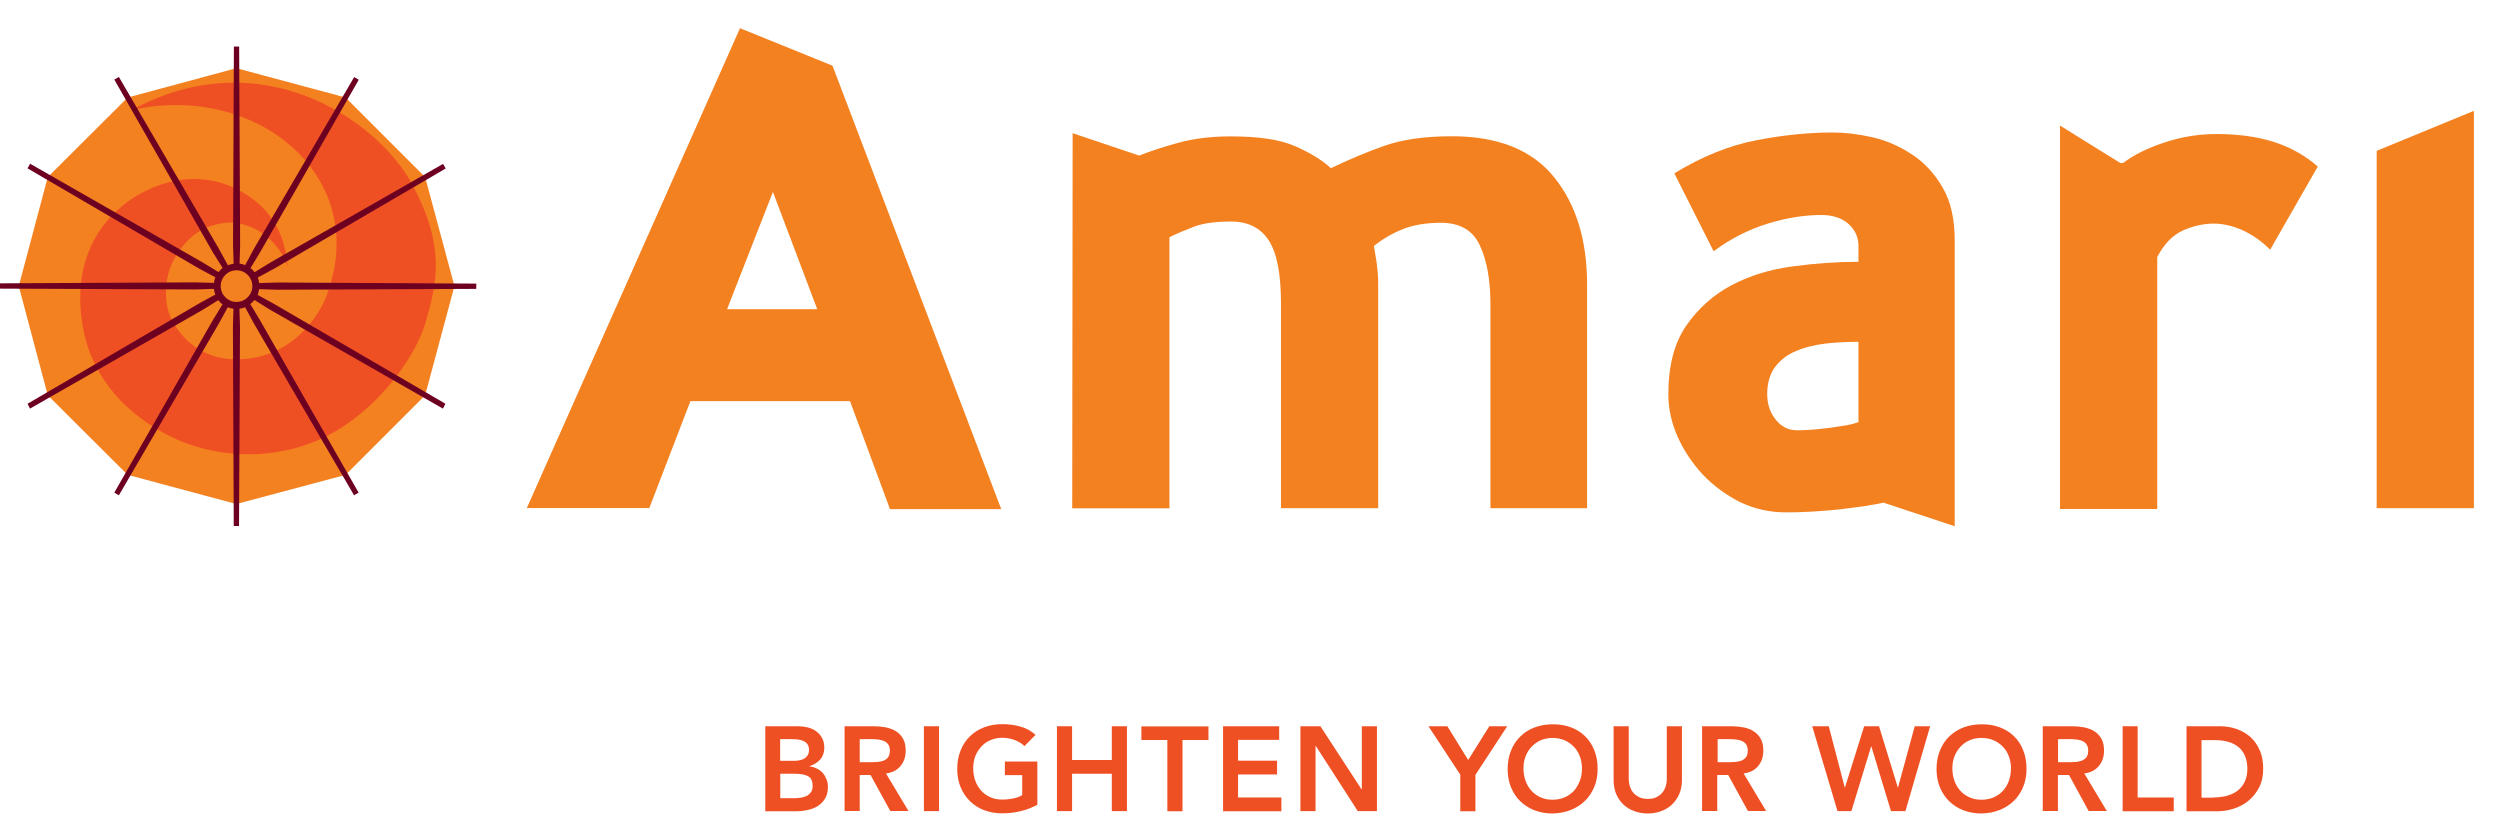
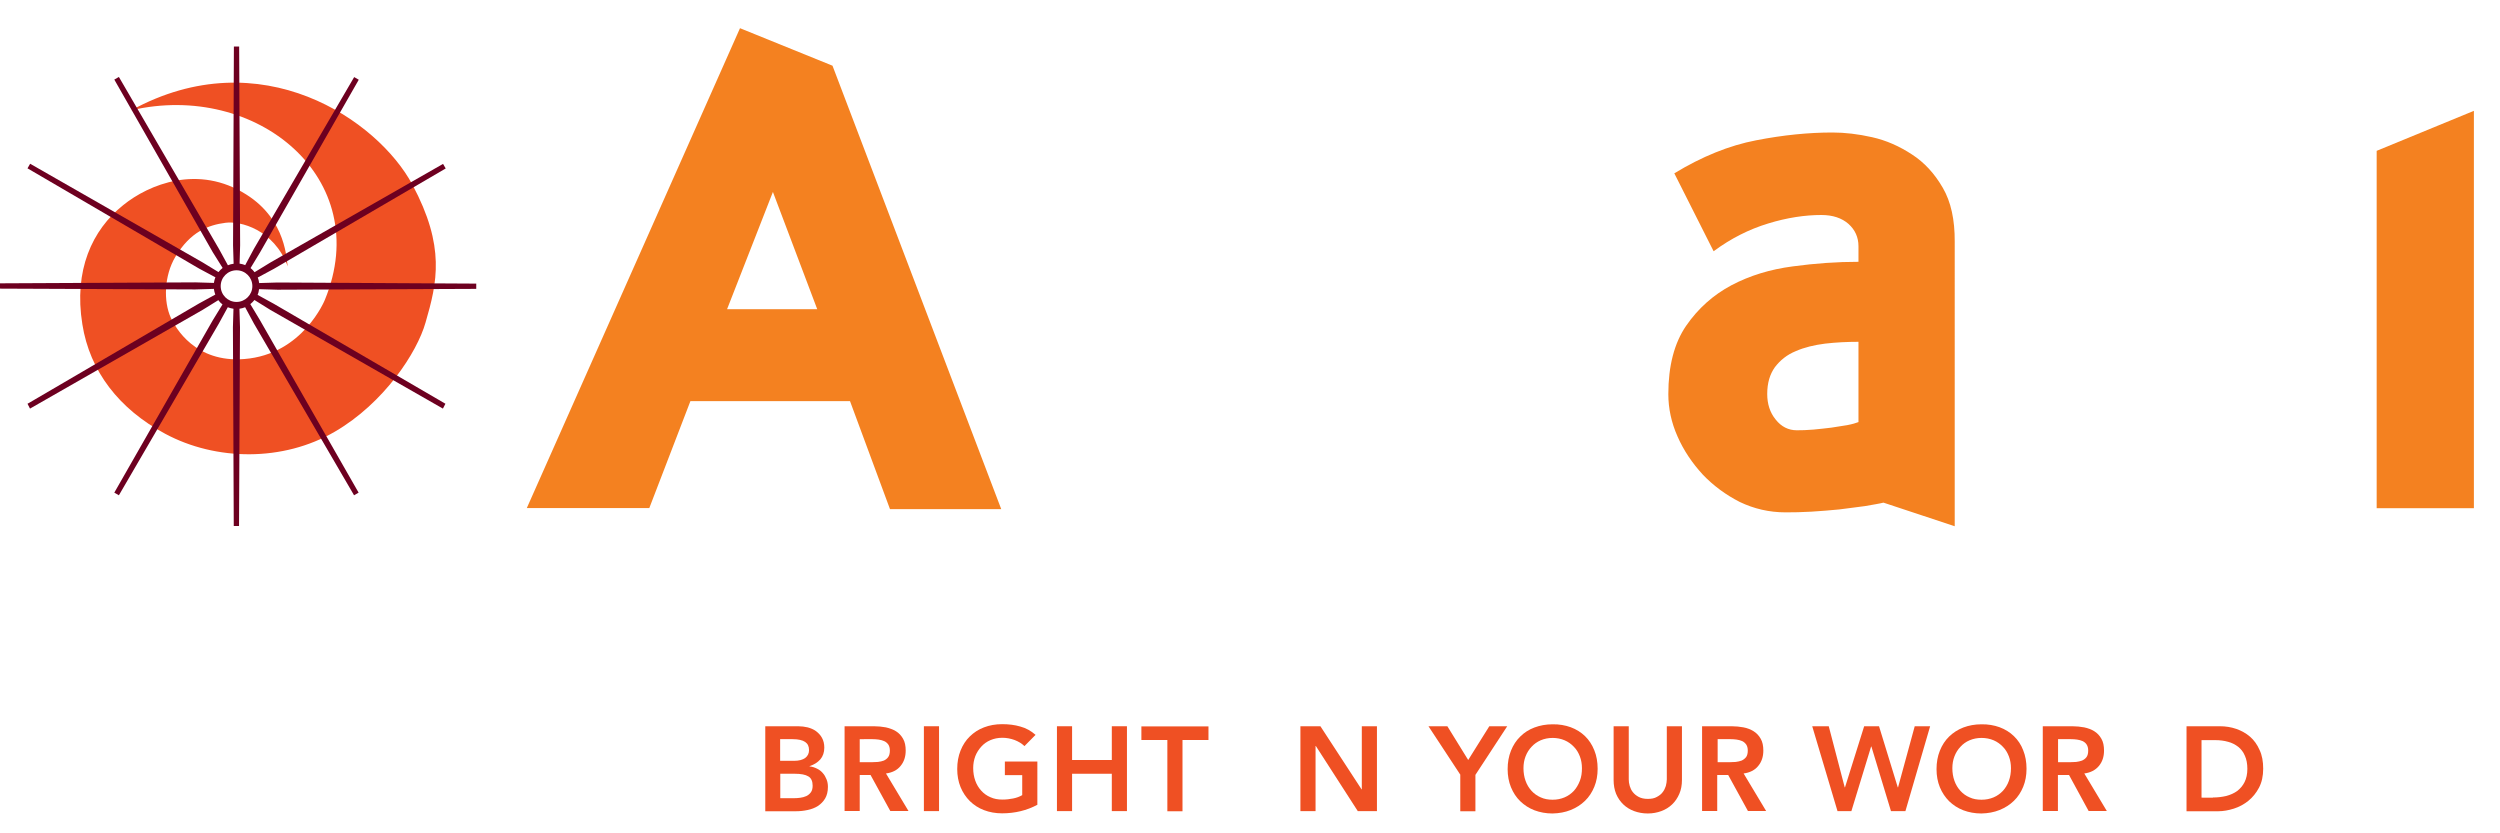
<svg xmlns="http://www.w3.org/2000/svg" version="1.1" id="Layer_1" x="0px" y="0px" width="180px" height="60px" viewBox="0 0 180 60" enable-background="new 0 0 180 60" xml:space="preserve">
  <g>
    <g>
-       <polygon fill="#F48120" points="17.02,36.29 9.19,34.19 3.44,28.46 1.35,20.6 3.44,12.75 9.19,7.02 17.02,4.91 24.88,7.02     30.61,12.75 32.72,20.6 30.61,28.46 24.88,34.19   " />
      <path fill="#EF5023" d="M9.45,7.94c9.01-2.1,17.54,4.9,13.94,13.65c0,0-1.58,3.93-5.8,4.26c-3.53,0.28-4.96-2.25-5.29-2.97    c-0.54-1.18-0.48-3.03,0.32-4.38c1.09-1.82,2.38-2.3,3.62-2.46c1.05-0.14,3.48,0.47,4.48,3.14c-0.1-0.37-0.05-3.32-2.98-5.17    c-3.45-2.2-7.02-0.74-8.87,0.76c-2.24,1.79-3.57,4.69-2.94,8.58c0.53,3.37,2.64,6.1,5.96,7.88c3.67,1.97,8.5,2.02,12.22-0.15    c3.54-2.06,5.92-5.7,6.53-7.86c0.84-2.89,1.44-5.46-0.95-9.93C27.22,8.67,18.8,2.82,9.45,7.94" />
      <path fill="#6D0020" d="M19.99,20.34l-1.31,0.04l-0.02,0c-0.02-0.14-0.05-0.28-0.1-0.4l1.17-0.63l12.36-7.22l-0.19-0.33    L19.47,18.9l-1.11,0.68l-0.03,0.02c-0.08-0.11-0.18-0.21-0.29-0.3l0.69-1.14l7.05-12.33l0.05-0.09l-0.33-0.19l-7.22,12.37    l-0.61,1.14l-0.01,0.03c-0.13-0.05-0.26-0.09-0.41-0.11l0.04-1.33l-0.07-14.2v-0.1h-0.38l-0.06,14.31l0.04,1.3v0.03    c-0.14,0.02-0.28,0.05-0.41,0.11l-0.64-1.17L8.56,5.54L8.23,5.73l7.09,12.43l0.69,1.1l0.02,0.03c-0.11,0.09-0.21,0.19-0.3,0.3    l-1.13-0.69L2.17,11.79l-0.19,0.33l12.36,7.22l1.14,0.61l0.03,0.01c-0.05,0.13-0.09,0.26-0.11,0.41l-1.34-0.04l-14.2,0.07h-0.11    v0.38l14.31,0.06l1.3-0.04h0.04c0.02,0.14,0.05,0.28,0.1,0.41l-1.17,0.64L2.07,29.02l-0.09,0.05l0.18,0.35l12.43-7.11l1.13-0.7    c0.04,0.05,0.08,0.1,0.13,0.16c0.05,0.05,0.11,0.1,0.17,0.15l-0.7,1.14L8.23,35.47l0.33,0.19l7.2-12.37l0.63-1.15l0.01-0.02    c0.13,0.05,0.26,0.09,0.41,0.11l-0.04,1.34l0.06,14.2l0,0.1h0.38l0.07-14.31l-0.04-1.31l0-0.02c0.15-0.02,0.28-0.06,0.41-0.11    l0.63,1.17l7.16,12.28l0.05,0.09l0.33-0.19l-7.11-12.43l-0.68-1.13l-0.01-0.01c0.11-0.09,0.21-0.19,0.3-0.3l1.14,0.71l12.43,7.11    l0.18-0.35l-12.36-7.2l-1.15-0.63l-0.01-0.01c0.05-0.12,0.09-0.26,0.1-0.41l1.33,0.04l14.2-0.06l0.11,0v-0.38L19.99,20.34z     M17.03,21.74c-0.63,0-1.14-0.51-1.14-1.14c0-0.63,0.51-1.14,1.14-1.14c0.63,0,1.14,0.51,1.14,1.14    C18.17,21.23,17.65,21.74,17.03,21.74z" />
    </g>
    <g>
      <g>
-         <path fill="#F48120" d="M104.54,9.81c-1.93,0-3.56,0.23-4.87,0.69c-1.33,0.47-2.6,1.01-3.85,1.61c-0.6-0.57-1.46-1.09-2.54-1.57     c-1.09-0.49-2.64-0.72-4.64-0.72c-1.42,0-2.67,0.15-3.76,0.45c-1.08,0.29-2.04,0.61-2.86,0.93l-4.79-1.61l-0.03,27.01h7V17.08     c0.58-0.29,1.2-0.54,1.85-0.79c0.66-0.23,1.52-0.34,2.59-0.34c1.21,0,2.12,0.45,2.71,1.36c0.59,0.91,0.88,2.42,0.88,4.53v14.75h7     V20.44c0-0.53-0.05-1.08-0.13-1.66c-0.09-0.58-0.16-0.93-0.18-1.07c0.67-0.54,1.39-0.94,2.13-1.23c0.75-0.29,1.65-0.44,2.68-0.44     c1.4,0,2.33,0.55,2.83,1.65c0.5,1.08,0.75,2.48,0.75,4.19v14.71h6.96V20.5c0-3.21-0.79-5.79-2.38-7.75     C110.3,10.79,107.85,9.81,104.54,9.81" />
        <path fill="#F48120" d="M139.88,13.52c-0.59-1.02-1.32-1.82-2.22-2.4c-0.9-0.59-1.84-1.01-2.86-1.24     c-1.02-0.23-1.97-0.34-2.87-0.34c-1.7,0-3.53,0.18-5.48,0.56c-1.94,0.37-3.91,1.17-5.9,2.38l2.83,5.61     c1.24-0.92,2.55-1.58,3.93-2c1.37-0.42,2.65-0.61,3.83-0.61c0.82,0,1.47,0.22,1.95,0.64c0.48,0.43,0.72,0.97,0.72,1.61v1.12     c-1.53,0-3.12,0.11-4.73,0.33c-1.62,0.21-3.09,0.66-4.42,1.36c-1.31,0.7-2.4,1.67-3.26,2.92c-0.85,1.24-1.28,2.88-1.28,4.92     c0,1.03,0.22,2.05,0.66,3.04c0.44,1.01,1.06,1.92,1.81,2.74c0.77,0.81,1.67,1.47,2.67,1.98c1.02,0.49,2.12,0.75,3.3,0.75     c0.56,0,1.19-0.01,1.86-0.05c0.69-0.04,1.35-0.1,2-0.16c0.66-0.09,1.29-0.16,1.85-0.24c0.56-0.1,1.02-0.17,1.34-0.25l5.13,1.7     V17.4C140.75,15.83,140.47,14.53,139.88,13.52 M133.81,30.39c-0.18,0.07-0.44,0.15-0.81,0.22c-0.36,0.06-0.74,0.12-1.14,0.18     c-0.42,0.05-0.85,0.1-1.29,0.14c-0.44,0.04-0.85,0.05-1.2,0.05c-0.6,0-1.12-0.26-1.52-0.77c-0.42-0.51-0.61-1.14-0.61-1.84     c0-0.8,0.19-1.42,0.55-1.93c0.38-0.5,0.87-0.9,1.51-1.16c0.61-0.27,1.33-0.44,2.11-0.54c0.78-0.09,1.58-0.13,2.4-0.13V30.39z" />
        <g>
-           <path fill="#F48120" d="M159.6,9.65c-1.29,0-2.54,0.2-3.76,0.61c-1.22,0.4-2.22,0.9-2.97,1.47h-0.22l-4.33-2.69v27.61h7V18.51      c0.5-0.96,1.13-1.6,1.88-1.93c0.74-0.32,1.48-0.48,2.19-0.48c0.67,0,1.36,0.16,2.08,0.48c0.71,0.33,1.38,0.79,1.98,1.4      l3.43-5.99c-0.91-0.79-1.96-1.39-3.19-1.78C162.47,9.83,161.1,9.65,159.6,9.65" />
          <polygon fill="#F48120" points="171.12,10.86 171.12,36.59 178.12,36.59 178.12,7.98     " />
        </g>
        <path fill="#F48120" d="M59.94,4.73l-6.66-2.7L37.93,36.58h8.82l2.96-7.7H61.2l2.88,7.78h8.01L59.94,4.73z M52.35,22.26l3.3-8.44     l3.19,8.44H52.35z" />
      </g>
      <g>
        <path fill="#EF5023" d="M55.09,52.29h2.38c0.23,0,0.46,0.03,0.68,0.08c0.22,0.06,0.42,0.14,0.6,0.27     c0.17,0.13,0.32,0.28,0.43,0.48c0.11,0.2,0.17,0.43,0.17,0.71c0,0.34-0.1,0.63-0.29,0.85c-0.2,0.22-0.45,0.38-0.77,0.48v0.02     c0.19,0.02,0.37,0.08,0.53,0.16c0.17,0.08,0.31,0.19,0.42,0.32c0.12,0.13,0.2,0.28,0.27,0.45c0.07,0.17,0.1,0.35,0.1,0.55     c0,0.33-0.07,0.61-0.2,0.83c-0.13,0.22-0.31,0.4-0.52,0.54c-0.22,0.14-0.46,0.23-0.74,0.29c-0.28,0.06-0.56,0.09-0.85,0.09h-2.2     V52.29z M56.17,54.78h0.99c0.36,0,0.63-0.07,0.82-0.21c0.18-0.14,0.27-0.33,0.27-0.56c0-0.27-0.09-0.46-0.28-0.59     c-0.19-0.13-0.49-0.2-0.9-0.2h-0.9V54.78z M56.17,57.47h1c0.14,0,0.29-0.01,0.44-0.03c0.16-0.02,0.3-0.06,0.44-0.12     c0.13-0.06,0.24-0.15,0.33-0.27s0.13-0.28,0.13-0.48c0-0.32-0.1-0.55-0.31-0.67c-0.21-0.13-0.54-0.19-0.98-0.19h-1.04V57.47z" />
        <path fill="#EF5023" d="M60.81,52.29h2.12c0.29,0,0.58,0.03,0.85,0.08c0.27,0.06,0.51,0.15,0.73,0.28     c0.21,0.13,0.38,0.31,0.51,0.54c0.13,0.22,0.19,0.51,0.19,0.85c0,0.44-0.12,0.81-0.37,1.11c-0.24,0.3-0.6,0.48-1.05,0.54     l1.62,2.7h-1.31l-1.42-2.59H61.9v2.59h-1.09V52.29z M62.74,54.88c0.16,0,0.31-0.01,0.47-0.02c0.16-0.02,0.3-0.05,0.43-0.1     c0.13-0.06,0.23-0.14,0.31-0.25c0.08-0.11,0.12-0.27,0.12-0.47c0-0.18-0.04-0.32-0.11-0.43c-0.08-0.11-0.17-0.19-0.3-0.25     c-0.12-0.05-0.25-0.09-0.4-0.11c-0.15-0.02-0.29-0.03-0.43-0.03H61.9v1.66H62.74z" />
        <path fill="#EF5023" d="M66.52,52.29h1.09v6.11h-1.09V52.29z" />
        <path fill="#EF5023" d="M74.68,57.95c-0.75,0.4-1.6,0.61-2.53,0.61c-0.47,0-0.91-0.08-1.3-0.23c-0.4-0.15-0.73-0.37-1.02-0.65     c-0.28-0.28-0.51-0.62-0.67-1.01c-0.16-0.39-0.24-0.83-0.24-1.3c0-0.49,0.08-0.93,0.24-1.33c0.16-0.4,0.38-0.74,0.67-1.02     c0.29-0.28,0.62-0.5,1.02-0.65c0.39-0.15,0.83-0.23,1.3-0.23c0.47,0,0.9,0.05,1.31,0.17c0.41,0.11,0.77,0.31,1.1,0.6l-0.8,0.81     c-0.19-0.19-0.43-0.33-0.71-0.44c-0.28-0.1-0.57-0.16-0.88-0.16c-0.32,0-0.6,0.06-0.86,0.17s-0.48,0.27-0.66,0.47     c-0.18,0.2-0.33,0.43-0.43,0.69c-0.1,0.27-0.15,0.55-0.15,0.85c0,0.33,0.05,0.63,0.15,0.91c0.1,0.28,0.24,0.51,0.43,0.72     c0.18,0.2,0.4,0.36,0.66,0.47c0.26,0.12,0.54,0.17,0.86,0.17c0.28,0,0.54-0.03,0.78-0.08c0.25-0.05,0.46-0.13,0.65-0.24v-1.44     h-1.25v-0.98h2.34V57.95z" />
        <path fill="#EF5023" d="M76.1,52.29h1.09v2.43h2.86v-2.43h1.09v6.11h-1.09v-2.69h-2.86v2.69H76.1V52.29z" />
        <path fill="#EF5023" d="M84.05,53.28h-1.87v-0.98h4.83v0.98h-1.87v5.13h-1.09V53.28z" />
-         <path fill="#EF5023" d="M88.05,52.29h4.05v0.98h-2.96v1.5h2.81v0.99h-2.81v1.66h3.12v0.99h-4.2V52.29z" />
        <path fill="#EF5023" d="M93.63,52.29h1.44l2.96,4.54h0.02v-4.54h1.09v6.11h-1.38l-3.02-4.69h-0.02v4.69h-1.09V52.29z" />
-         <path fill="#EF5023" d="M105.15,55.79l-2.3-3.5h1.36l1.5,2.43l1.52-2.43h1.29l-2.29,3.5v2.62h-1.09V55.79z" />
+         <path fill="#EF5023" d="M105.15,55.79l-2.3-3.5h1.36l1.5,2.43l1.52-2.43h1.29l-2.29,3.5v2.62h-1.09V55.79" />
        <path fill="#EF5023" d="M108.55,55.38c0-0.49,0.08-0.93,0.24-1.33c0.16-0.4,0.38-0.74,0.67-1.02c0.28-0.28,0.62-0.5,1.02-0.65     c0.4-0.15,0.83-0.23,1.3-0.23c0.48-0.01,0.92,0.07,1.31,0.21c0.4,0.15,0.74,0.36,1.03,0.64c0.29,0.28,0.51,0.62,0.67,1.02     c0.16,0.39,0.24,0.84,0.24,1.33c0,0.48-0.08,0.91-0.24,1.3c-0.16,0.39-0.38,0.73-0.67,1.01c-0.29,0.28-0.63,0.5-1.03,0.66     c-0.4,0.16-0.83,0.24-1.31,0.25c-0.47,0-0.9-0.08-1.3-0.23c-0.39-0.15-0.73-0.37-1.02-0.65c-0.29-0.28-0.51-0.62-0.67-1.01     C108.63,56.29,108.55,55.85,108.55,55.38z M109.69,55.31c0,0.33,0.05,0.63,0.15,0.91s0.24,0.51,0.43,0.72     c0.18,0.2,0.41,0.36,0.66,0.47c0.26,0.12,0.54,0.17,0.86,0.17s0.6-0.06,0.86-0.17c0.26-0.11,0.48-0.27,0.67-0.47     c0.18-0.2,0.32-0.44,0.43-0.72s0.15-0.58,0.15-0.91c0-0.3-0.05-0.59-0.15-0.85c-0.1-0.26-0.24-0.5-0.43-0.69     c-0.19-0.2-0.41-0.36-0.67-0.47s-0.55-0.17-0.86-0.17s-0.6,0.06-0.86,0.17c-0.25,0.11-0.48,0.27-0.66,0.47     c-0.19,0.2-0.33,0.43-0.43,0.69C109.74,54.72,109.69,55,109.69,55.31z" />
        <path fill="#EF5023" d="M121.1,56.16c0,0.37-0.06,0.7-0.19,1c-0.13,0.3-0.3,0.55-0.52,0.76s-0.48,0.37-0.78,0.48     c-0.3,0.11-0.62,0.17-0.97,0.17s-0.68-0.06-0.98-0.17c-0.3-0.11-0.56-0.27-0.78-0.48c-0.22-0.21-0.39-0.46-0.52-0.76     c-0.12-0.3-0.18-0.63-0.18-1v-3.87h1.09v3.83c0,0.15,0.02,0.3,0.07,0.47c0.05,0.16,0.12,0.32,0.23,0.45     c0.11,0.14,0.25,0.25,0.42,0.34c0.17,0.09,0.39,0.14,0.65,0.14c0.26,0,0.48-0.04,0.65-0.14c0.17-0.09,0.32-0.2,0.42-0.34     c0.11-0.14,0.18-0.29,0.23-0.45c0.04-0.17,0.07-0.32,0.07-0.47v-3.83h1.09V56.16z" />
        <path fill="#EF5023" d="M122.56,52.29h2.12c0.29,0,0.58,0.03,0.85,0.08s0.52,0.15,0.73,0.28c0.21,0.13,0.38,0.31,0.51,0.54     c0.13,0.22,0.19,0.51,0.19,0.85c0,0.44-0.12,0.81-0.37,1.11c-0.24,0.3-0.6,0.48-1.05,0.54l1.62,2.7h-1.31l-1.42-2.59h-0.79v2.59     h-1.09V52.29z M124.5,54.88c0.15,0,0.31-0.01,0.47-0.02c0.15-0.02,0.3-0.05,0.43-0.1c0.13-0.06,0.23-0.14,0.32-0.25     c0.08-0.11,0.12-0.27,0.12-0.47c0-0.18-0.04-0.32-0.11-0.43c-0.08-0.11-0.17-0.19-0.29-0.25c-0.12-0.05-0.25-0.09-0.4-0.11     s-0.29-0.03-0.43-0.03h-0.94v1.66H124.5z" />
        <path fill="#EF5023" d="M130.48,52.29h1.19l1.15,4.4h0.02l1.38-4.4h1.07l1.35,4.4h0.02l1.2-4.4h1.11l-1.78,6.11h-1.04l-1.41-4.65     h-0.02l-1.42,4.65h-1L130.48,52.29z" />
        <path fill="#EF5023" d="M139.43,55.38c0-0.49,0.08-0.93,0.24-1.33c0.16-0.4,0.38-0.74,0.67-1.02c0.29-0.28,0.63-0.5,1.02-0.65     c0.4-0.15,0.83-0.23,1.3-0.23c0.48-0.01,0.92,0.07,1.31,0.21c0.4,0.15,0.74,0.36,1.03,0.64c0.29,0.28,0.52,0.62,0.67,1.02     c0.16,0.39,0.24,0.84,0.24,1.33c0,0.48-0.08,0.91-0.24,1.3c-0.16,0.39-0.38,0.73-0.67,1.01c-0.29,0.28-0.63,0.5-1.03,0.66     c-0.4,0.16-0.83,0.24-1.31,0.25c-0.47,0-0.9-0.08-1.3-0.23c-0.39-0.15-0.73-0.37-1.02-0.65c-0.28-0.28-0.51-0.62-0.67-1.01     C139.51,56.29,139.43,55.85,139.43,55.38z M140.57,55.31c0,0.33,0.05,0.63,0.15,0.91c0.1,0.28,0.24,0.51,0.43,0.72     c0.18,0.2,0.4,0.36,0.66,0.47c0.25,0.12,0.54,0.17,0.86,0.17c0.32,0,0.61-0.06,0.87-0.17c0.26-0.11,0.48-0.27,0.67-0.47     c0.18-0.2,0.33-0.44,0.43-0.72s0.15-0.58,0.15-0.91c0-0.3-0.05-0.59-0.15-0.85c-0.1-0.26-0.24-0.5-0.43-0.69     c-0.19-0.2-0.41-0.36-0.67-0.47c-0.26-0.11-0.55-0.17-0.87-0.17c-0.31,0-0.6,0.06-0.86,0.17c-0.26,0.11-0.48,0.27-0.66,0.47     c-0.19,0.2-0.33,0.43-0.43,0.69C140.62,54.72,140.57,55,140.57,55.31z" />
        <path fill="#EF5023" d="M147.08,52.29h2.13c0.29,0,0.57,0.03,0.85,0.08c0.28,0.06,0.52,0.15,0.73,0.28     c0.21,0.13,0.38,0.31,0.51,0.54c0.13,0.22,0.19,0.51,0.19,0.85c0,0.44-0.12,0.81-0.37,1.11c-0.25,0.3-0.6,0.48-1.05,0.54     l1.62,2.7h-1.31l-1.41-2.59h-0.8v2.59h-1.09V52.29z M149.01,54.88c0.16,0,0.31-0.01,0.47-0.02c0.15-0.02,0.3-0.05,0.43-0.1     c0.13-0.06,0.24-0.14,0.32-0.25c0.08-0.11,0.12-0.27,0.12-0.47c0-0.18-0.04-0.32-0.11-0.43c-0.07-0.11-0.17-0.19-0.29-0.25     c-0.12-0.05-0.25-0.09-0.4-0.11c-0.14-0.02-0.29-0.03-0.43-0.03h-0.94v1.66H149.01z" />
-         <path fill="#EF5023" d="M152.82,52.29h1.09v5.13h2.6v0.99h-3.68V52.29z" />
        <path fill="#EF5023" d="M157.43,52.29h2.41c0.4,0,0.79,0.06,1.17,0.19c0.37,0.13,0.7,0.31,0.99,0.56     c0.29,0.25,0.52,0.57,0.69,0.96c0.18,0.38,0.26,0.83,0.26,1.35c0,0.52-0.1,0.98-0.3,1.36c-0.2,0.38-0.46,0.7-0.77,0.95     c-0.31,0.25-0.66,0.44-1.04,0.56c-0.38,0.12-0.76,0.19-1.13,0.19h-2.28V52.29z M159.33,57.42c0.34,0,0.66-0.04,0.96-0.11     c0.3-0.08,0.57-0.2,0.79-0.36c0.22-0.17,0.4-0.38,0.53-0.64c0.13-0.26,0.2-0.58,0.2-0.95c0-0.37-0.06-0.69-0.18-0.95     c-0.11-0.27-0.28-0.48-0.48-0.64c-0.21-0.16-0.45-0.29-0.73-0.36c-0.28-0.08-0.59-0.12-0.92-0.12h-0.99v4.14H159.33z" />
      </g>
    </g>
  </g>
</svg>